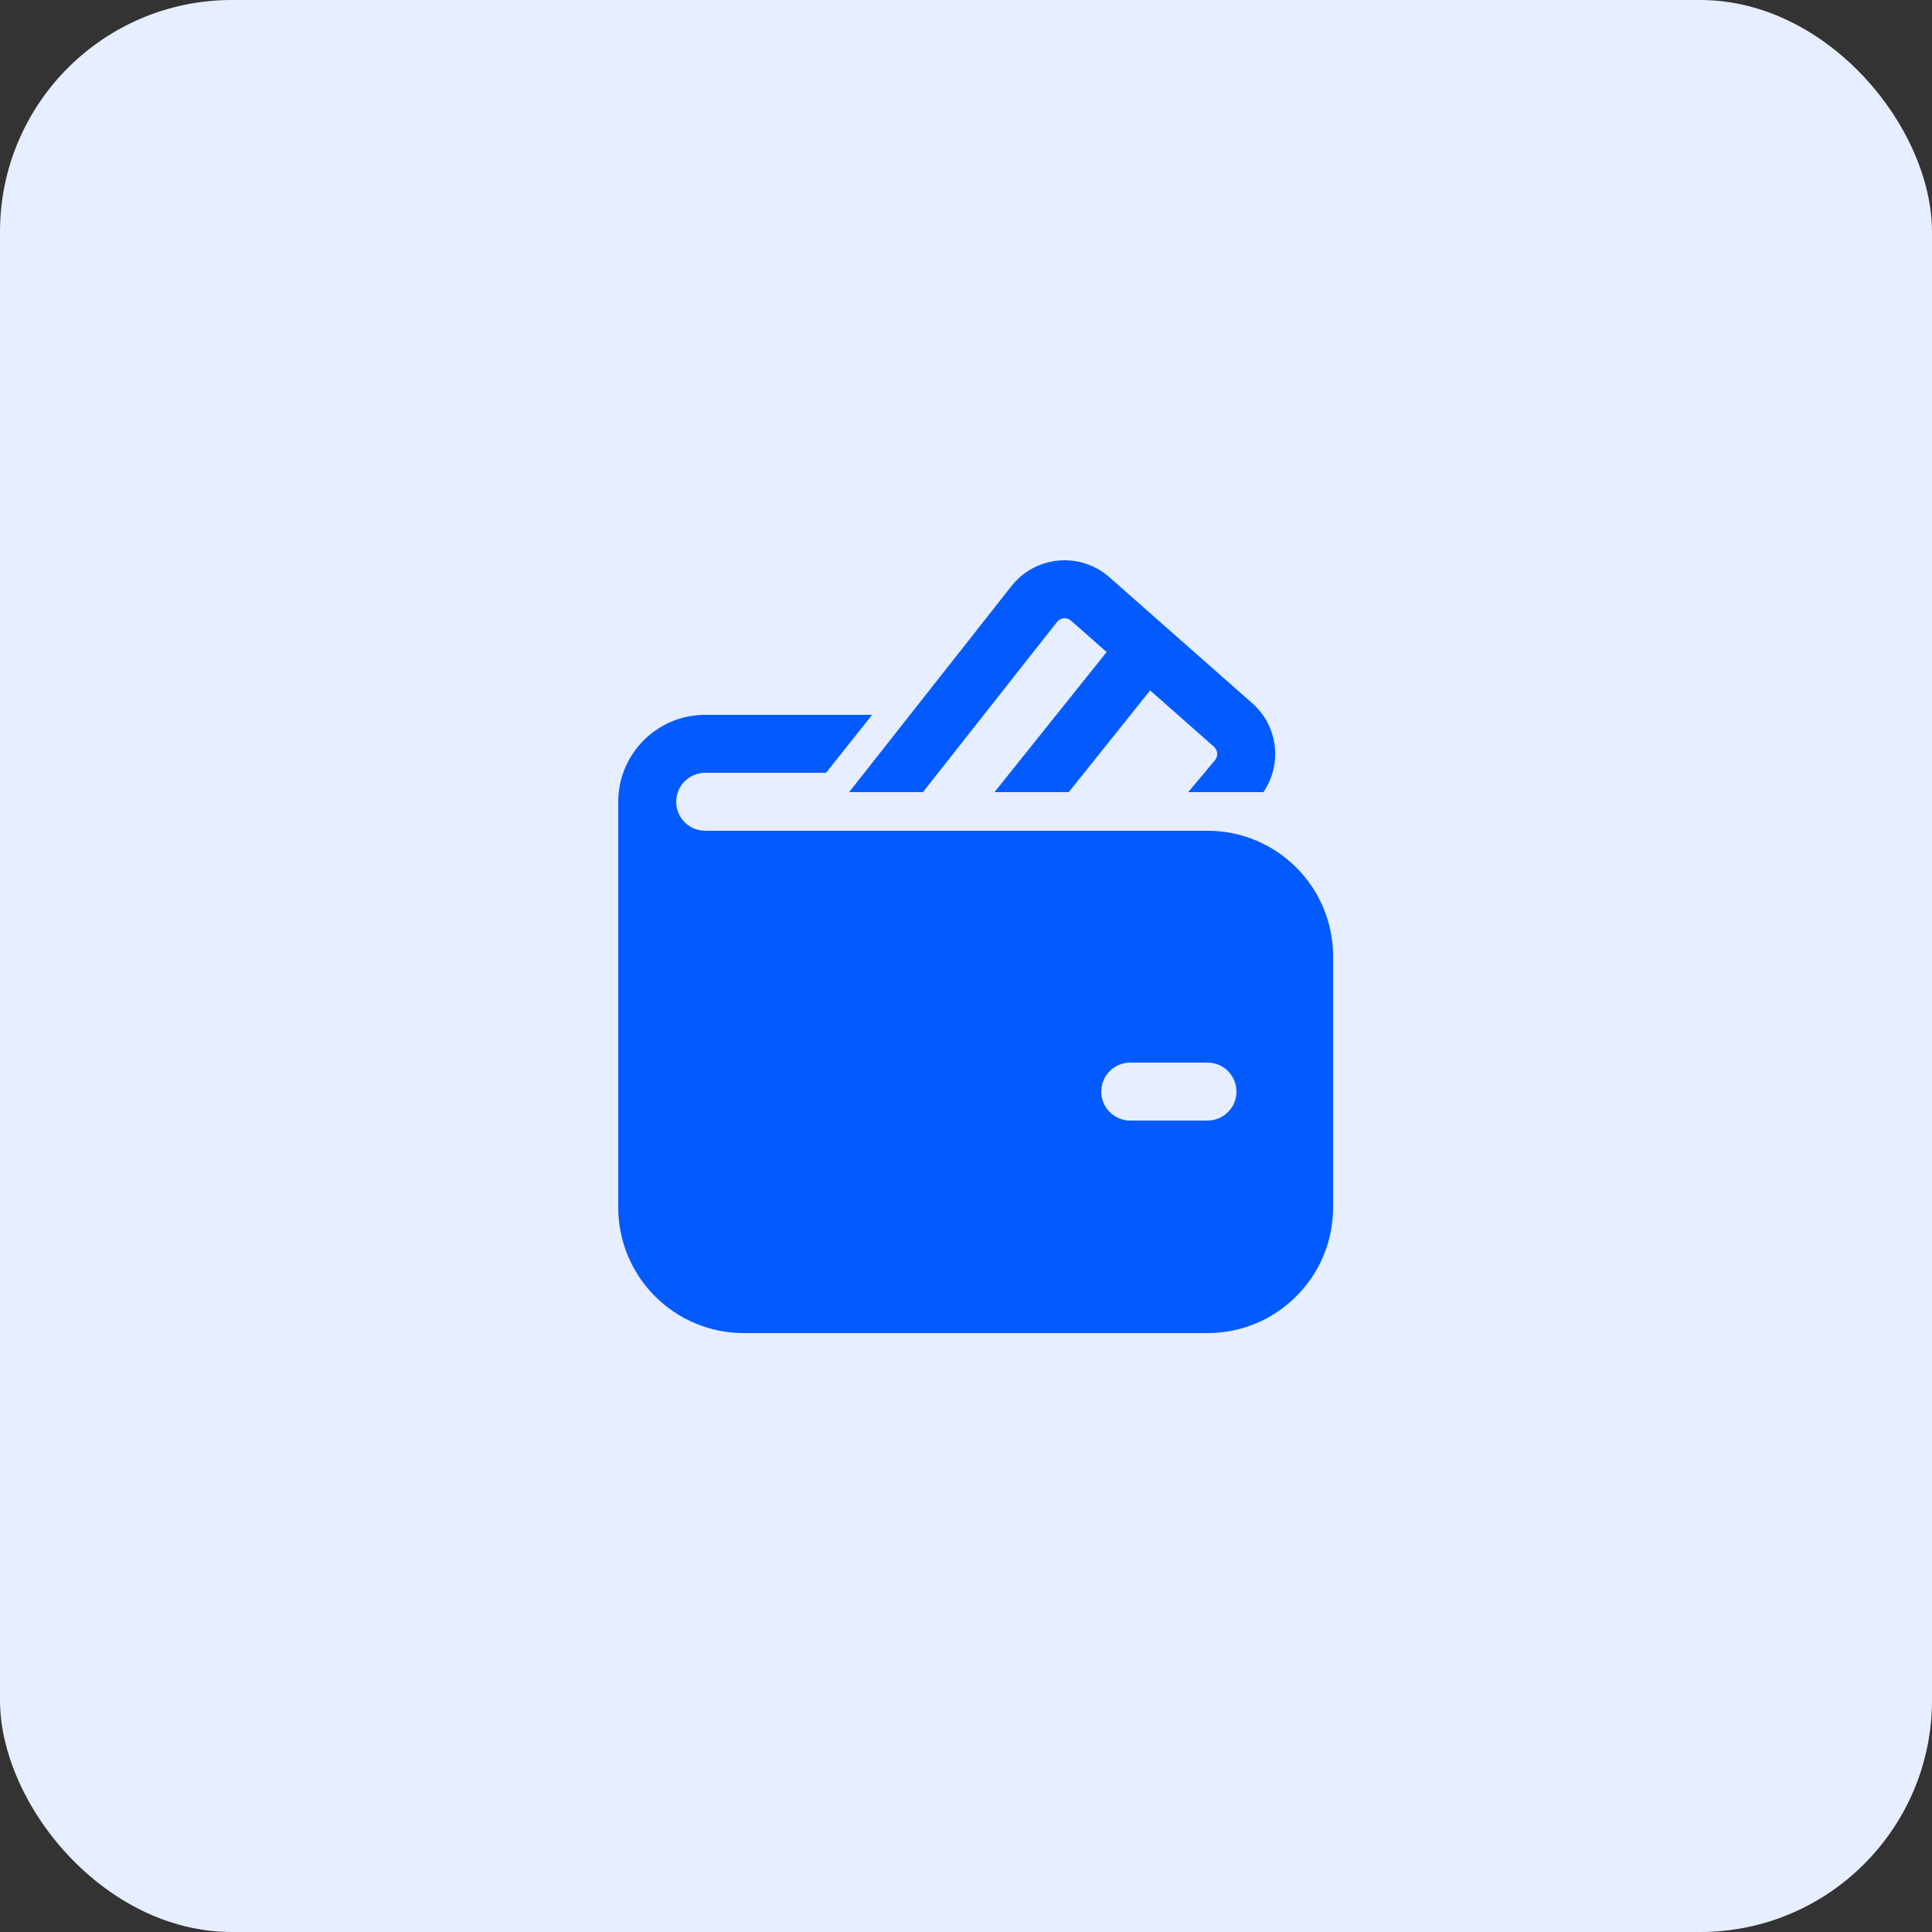
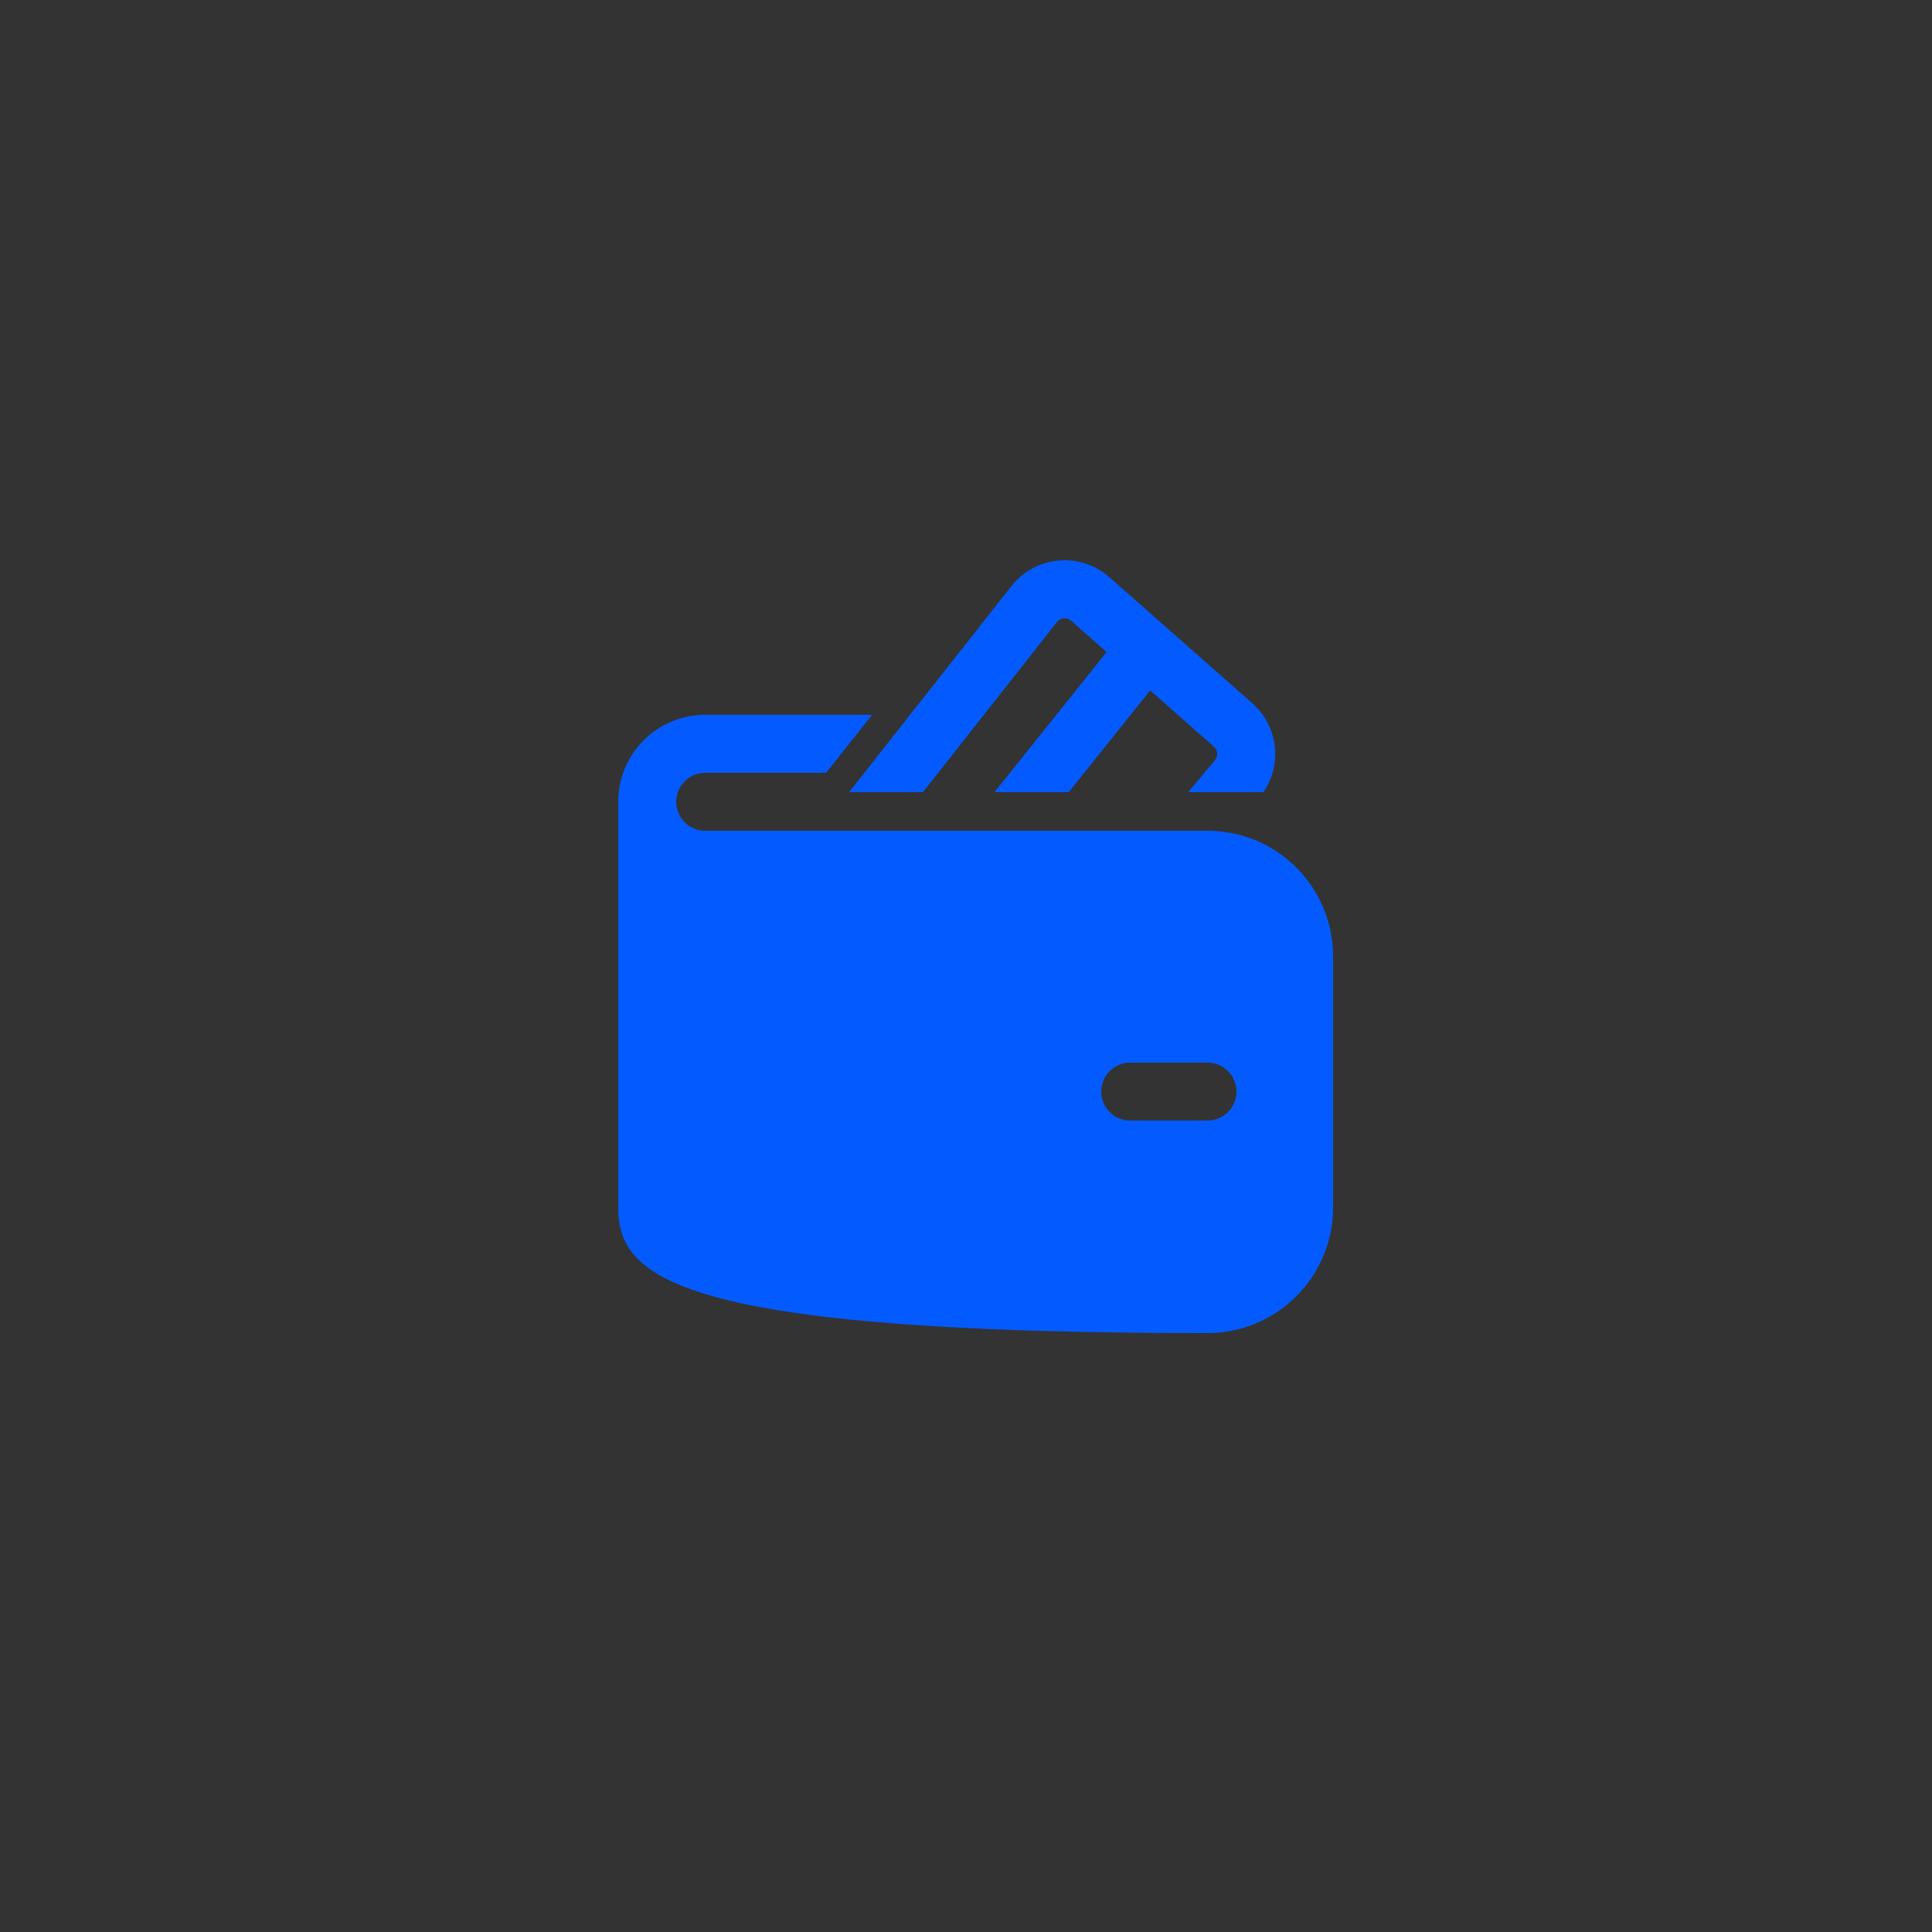
<svg xmlns="http://www.w3.org/2000/svg" width="50" height="50" viewBox="0 0 50 50" fill="none">
  <rect x="0" y="0" width="50" height="50" fill="#333333" stroke="none" />
-   <rect width="50" height="50" rx="6" fill="#E6EEFF" />
-   <path d="M27.356 16.095C27.445 15.983 27.61 15.968 27.718 16.062L28.639 16.875L25.738 20.5H27.659L29.765 17.868L31.417 19.325C31.519 19.415 31.53 19.569 31.444 19.673L30.752 20.5H32.697C33.191 19.779 33.078 18.79 32.409 18.2L28.71 14.938C27.956 14.273 26.799 14.378 26.177 15.167L21.976 20.5H23.886L27.356 16.095ZM18.25 20C17.836 20 17.5 20.336 17.5 20.75C17.5 21.164 17.836 21.5 18.25 21.5L31.25 21.5C33.045 21.5 34.5 22.955 34.5 24.75V31.25C34.5 33.045 33.045 34.5 31.25 34.5H19.25C17.455 34.5 16 33.045 16 31.25V20.75C16 19.507 17.007 18.5 18.25 18.5H22.57L21.378 20H18.25ZM28.5 28.25C28.5 28.664 28.836 29 29.25 29H31.25C31.664 29 32 28.664 32 28.25C32 27.836 31.664 27.5 31.25 27.5H29.25C28.836 27.5 28.5 27.836 28.5 28.25Z" fill="#035BFF" />
+   <path d="M27.356 16.095C27.445 15.983 27.61 15.968 27.718 16.062L28.639 16.875L25.738 20.5H27.659L29.765 17.868L31.417 19.325C31.519 19.415 31.53 19.569 31.444 19.673L30.752 20.5H32.697C33.191 19.779 33.078 18.79 32.409 18.2L28.71 14.938C27.956 14.273 26.799 14.378 26.177 15.167L21.976 20.5H23.886L27.356 16.095ZM18.25 20C17.836 20 17.5 20.336 17.5 20.75C17.5 21.164 17.836 21.5 18.25 21.5L31.25 21.5C33.045 21.5 34.5 22.955 34.5 24.75V31.25C34.5 33.045 33.045 34.5 31.25 34.5C17.455 34.5 16 33.045 16 31.25V20.75C16 19.507 17.007 18.5 18.25 18.5H22.57L21.378 20H18.25ZM28.5 28.25C28.5 28.664 28.836 29 29.25 29H31.25C31.664 29 32 28.664 32 28.25C32 27.836 31.664 27.5 31.25 27.5H29.25C28.836 27.5 28.5 27.836 28.5 28.25Z" fill="#035BFF" />
</svg>